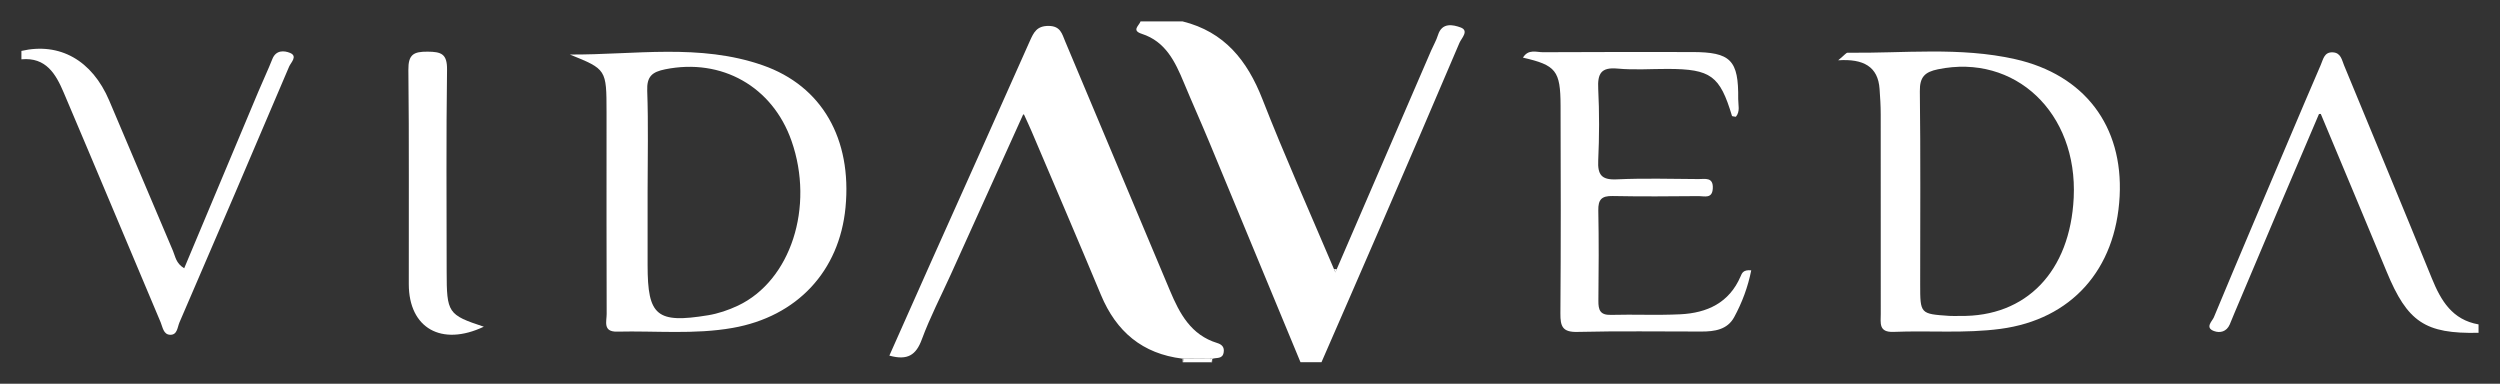
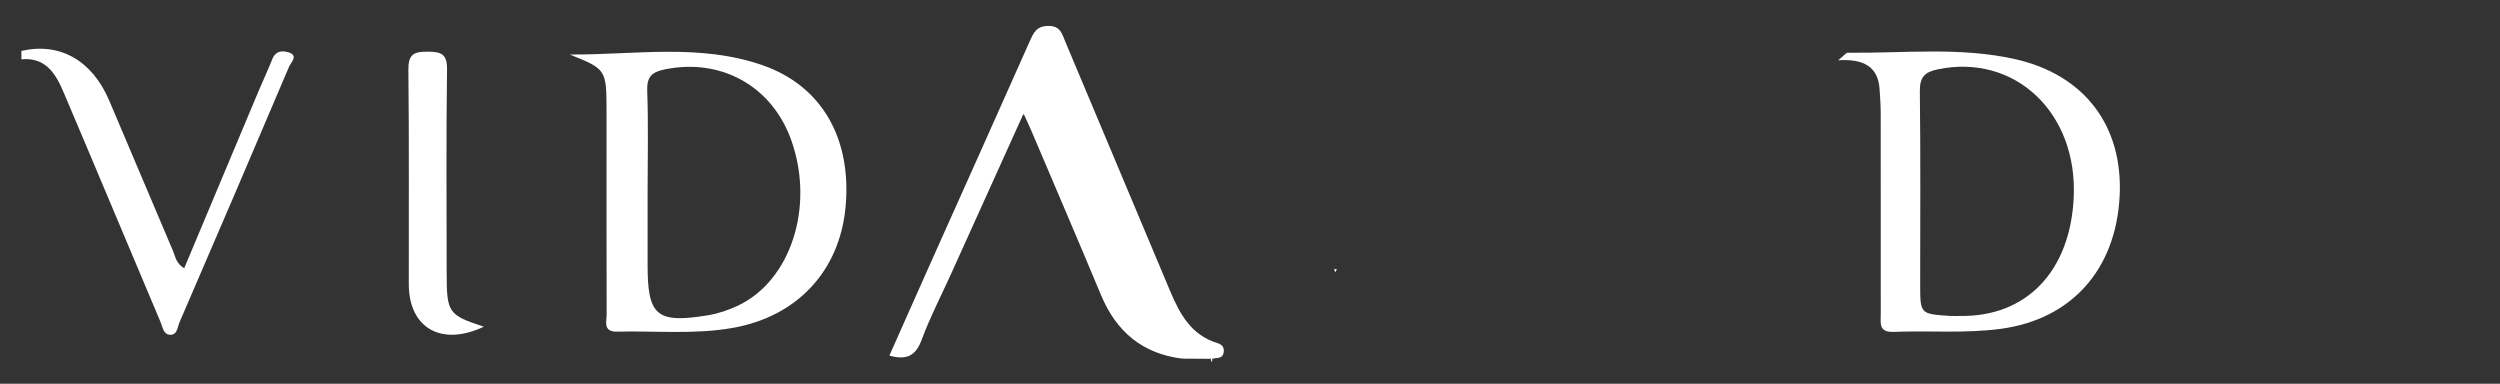
<svg xmlns="http://www.w3.org/2000/svg" version="1.1" id="Camada_1" x="0px" y="0px" viewBox="0 0 594.19 91.21" style="enable-background:new 0 0 594.19 91.21;" xml:space="preserve">
  <rect x="0" y="0" width="594.19" height="91.21" fill="#333333" stroke="none" />
  <style type="text/css"> .st0{fill:#FFFFFF;} </style>
  <path class="st0" d="M317.73,63.95c-0.12,0.01-0.25,0.02-0.38,0.02c-0.11,0-0.21-0.02-0.3-0.03c0.11,0.27,0.23,0.54,0.34,0.81 C317.5,64.48,317.61,64.21,317.73,63.95z" />
-   <path class="st0" d="M347.12,6.51c-1.71-0.61-4.39-1.28-5.35,1.83c-0.39,1.26-1.08,2.43-1.61,3.65 c-7.36,17.04-14.72,34.09-22.44,51.96c-0.11,0.27-0.23,0.53-0.34,0.79c-0.11-0.27-0.23-0.54-0.34-0.81 c-5.93-13.95-11.78-27.03-16.99-40.35c-3.61-9.23-9.04-16.02-18.97-18.49c-3.33,0-6.67,0-10,0c-0.35,1.02-2.21,2.14,0.29,2.95 c5.67,1.83,7.94,6.63,10.01,11.61c1.97,4.74,4.08,9.43,6.05,14.17c7.24,17.41,14.44,34.84,21.66,52.26c1.67,0,3.33,0,5,0 c4.57-10.5,9.17-20.99,13.71-31.5c6.4-14.78,12.78-29.57,19.08-44.4C347.35,9.08,349.26,7.28,347.12,6.51z" />
-   <path class="st0" d="M578,66.18c-6.88-16.91-13.9-33.75-20.86-50.62c-0.56-1.35-0.77-3.02-2.7-3.12c-2.03-0.1-2.27,1.65-2.84,2.96 c-2.44,5.63-4.83,11.28-7.23,16.93c-6.09,14.36-12.21,28.71-18.2,43.11c-0.37,0.88-2.18,2.42,0.03,3.24c1.45,0.54,3,0.16,3.75-1.55 c0.4-0.91,0.75-1.84,1.14-2.76c3.36-7.94,6.71-15.89,10.08-23.83c3.22-7.58,6.46-15.16,9.99-23.43c0.15-0.03,0.3-0.04,0.44-0.02 c5.45,13.04,10.58,25.24,15.64,37.46c4.96,12,9.15,14.82,21.85,14.55c0-0.67,0-1.33,0-2C582.87,76.02,580.16,71.49,578,66.18z" />
  <path class="st0" d="M68.93,12.57c-1.34-0.55-3.32-0.74-4.19,1.44c-1.04,2.62-2.25,5.17-3.34,7.77 C55.53,35.74,49.68,49.7,43.78,63.76c-1.98-1.18-2.1-2.82-2.67-4.14c-5.08-11.9-10.08-23.84-15.16-35.74 C21.88,14.32,14.18,10.01,5.09,12.1c0,0.67,0,1.33,0,2c5.87-0.56,8.2,3.54,10.06,7.92c7.73,18.17,15.34,36.39,23.03,54.58 c0.49,1.16,0.65,2.91,2.25,2.97c1.73,0.07,1.74-1.82,2.22-2.93C51.4,56.39,60.1,36.12,68.72,15.82 C69.11,14.89,70.83,13.35,68.93,12.57z" />
-   <path class="st0" d="M281.3,85.23c0.07,0.29,0.01,0.58-0.21,0.87c2.33,0,4.67,0,7,0c-0.22-0.26-0.32-0.54-0.29-0.83 C285.63,85.25,283.47,85.24,281.3,85.23z" />
-   <path class="st0" d="M281.3,85.23c-0.08,0-0.17,0-0.25,0c0.05,0.29,0.07,0.58,0.04,0.87C281.31,85.81,281.37,85.52,281.3,85.23z" />
  <path class="st0" d="M287.79,85.27c-0.03,0.29,0.07,0.57,0.29,0.83c0.02-0.28,0.03-0.55,0.05-0.83 C288.02,85.27,287.91,85.27,287.79,85.27z" />
  <path class="st0" d="M478.96,14.06c-13.16-2.97-26.54-1.36-39.83-1.53c-0.35,0-0.7,0.54-2.24,1.8c6-0.4,9.48,1.49,9.84,6.82 c0.14,1.99,0.27,3.99,0.27,5.99c0.02,15.83,0.01,31.66,0.01,47.49c0,2.13-0.54,4.39,3.04,4.25c8.48-0.35,16.98,0.41,25.45-0.72 c16.78-2.24,27.39-14.03,28.29-31.54C504.64,29.94,495.45,17.78,478.96,14.06z M492.87,46.99c-0.85,17.53-11.26,28.37-27.06,28.1 c-0.83,0-1.66,0.05-2.49-0.01c-6.94-0.47-6.94-0.47-6.94-7.54c0-15.29,0.11-30.58-0.08-45.87c-0.04-3.39,1.2-4.56,4.3-5.2 C478.89,12.7,493.85,26.78,492.87,46.99z" />
-   <path class="st0" d="M413.7,65.68c-2.71,6.32-7.98,8.71-14.34,9.02c-5.48,0.27-10.99-0.01-16.48,0.14c-2.59,0.07-3-1.18-2.98-3.35 c0.08-7.16,0.12-14.32-0.02-21.48c-0.05-2.6,0.8-3.47,3.41-3.42c6.82,0.14,13.65,0.08,20.48,0.02c1.32-0.01,3.18,0.69,3.32-1.8 c0.16-2.79-1.84-2.24-3.39-2.25c-6.49-0.04-13-0.23-19.48,0.07c-3.62,0.16-4.52-1.13-4.36-4.53c0.26-5.65,0.28-11.33,0-16.98 c-0.18-3.58,0.63-5.19,4.59-4.82c3.96,0.37,7.98,0.07,11.98,0.08c10.19,0.03,12.35,1.62,15.22,11.16c0.04,0.14,0.56,0.14,0.93,0.21 c1.06-1.27,0.54-2.81,0.55-4.21c0.11-9.26-1.77-11.16-10.95-11.17c-11.82-0.01-23.64-0.03-35.46,0.04 c-1.52,0.01-3.48-0.82-4.75,1.29c7.85,1.8,8.91,3.08,8.94,11.37c0.06,16.48,0.08,32.97-0.04,49.45c-0.02,3.05,0.5,4.46,4.04,4.37 c9.82-0.24,19.64-0.08,29.47-0.09c3.11,0,6.17-0.42,7.8-3.43c1.86-3.43,3.25-7.1,4.05-11.12C414.28,64.05,414,64.98,413.7,65.68z" />
  <path class="st0" d="M289.31,81.53c-6.26-1.91-8.95-7.01-11.25-12.48c-8.29-19.74-16.59-39.48-24.89-59.21 c-0.75-1.79-1.1-3.65-3.91-3.68c-2.84-0.03-3.57,1.53-4.51,3.63c-7.81,17.6-15.71,35.15-23.58,52.73c-3.27,7.32-6.52,14.65-9.79,22 c4.33,1.21,6.35-0.14,7.71-3.84c1.95-5.28,4.57-10.32,6.9-15.46c5.62-12.44,11.25-24.87,17.18-37.99c0.07-0.01,0.13-0.03,0.2-0.03 c0,0,0,0,0,0c0.79,1.74,1.31,2.83,1.78,3.93c5.52,12.98,11.09,25.95,16.52,38.97c3.64,8.73,9.86,13.99,19.36,15.14 c0.07-0.06,0.14-0.1,0.21-0.16c0.02,0.05,0.03,0.1,0.04,0.16c2.16,0.01,4.33,0.02,6.49,0.04c0,0,0-0.01,0-0.01 c0.01-0.09,0.02-0.16,0.03-0.22c0.1,0.08,0.21,0.15,0.31,0.24c0.99-0.37,2.47,0.15,2.73-1.55 C291.06,82.45,290.32,81.84,289.31,81.53z" />
  <path class="st0" d="M281.26,85.07c-0.07,0.06-0.14,0.1-0.21,0.16c0.08,0,0.17,0,0.25,0C281.29,85.18,281.28,85.12,281.26,85.07z" />
  <path class="st0" d="M287.79,85.25c0,0,0,0.01,0,0.01c0.11,0,0.23,0,0.34,0c-0.1-0.09-0.21-0.15-0.31-0.24 C287.81,85.09,287.8,85.16,287.79,85.25z" />
  <path class="st0" d="M181.29,15.52c-14.97-5.24-30.49-2.47-45.85-2.56c8.7,3.51,8.71,3.53,8.72,13.67c0,1.33,0,2.67,0,4 c0,14.66-0.02,29.32,0.03,43.98c0.01,1.77-0.96,4.29,2.49,4.21c9.15-0.22,18.35,0.72,27.43-0.88c15.37-2.7,25.4-13.51,26.85-28.64 C202.51,33.03,195.39,20.44,181.29,15.52z M175.38,72.65c-2.23,1.05-4.66,1.88-7.09,2.28c-12.21,2-14.37,0.15-14.37-11.89 c0-5.83,0-11.65,0-17.48c0-7.99,0.2-15.99-0.09-23.97c-0.13-3.45,1.18-4.49,4.28-5.12c13.39-2.7,25.49,4.07,30.02,17.03 C193.62,49.18,187.95,66.71,175.38,72.65z" />
  <path class="st0" d="M106.16,64.51c-0.01-15.98-0.13-31.96,0.09-47.94c0.05-3.77-1.37-4.27-4.62-4.29 c-3.32-0.02-4.61,0.65-4.57,4.35c0.2,16.98,0.06,33.96,0.1,50.94c0.02,10.45,7.8,14.83,17.83,10.08 C106.46,74.83,106.17,74.4,106.16,64.51z" />
</svg>